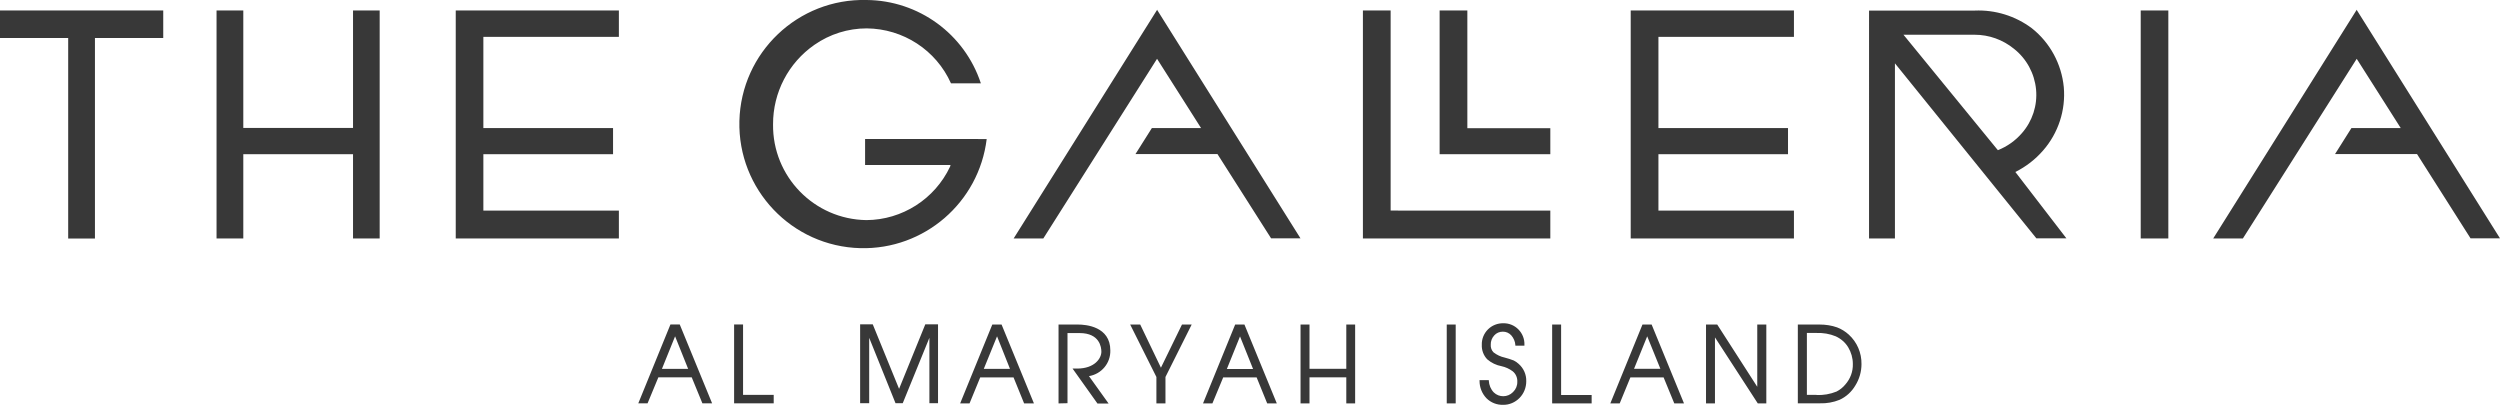
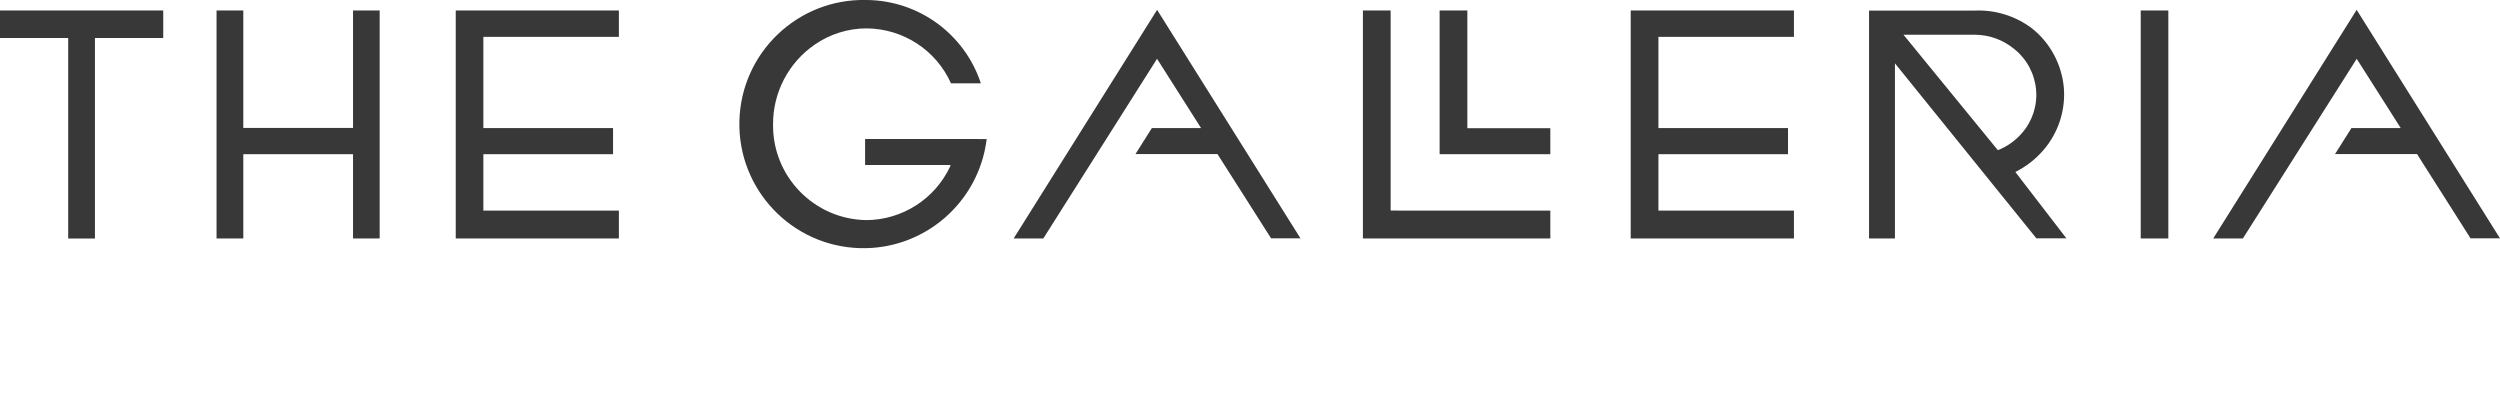
<svg xmlns="http://www.w3.org/2000/svg" id="Layer_2" viewBox="0 0 231.71 37.52">
  <defs>
    <style>.cls-1{fill:#383838;}</style>
  </defs>
  <g id="Layer_1-2">
    <g id="Group_12708">
      <path id="Path_3311" class="cls-1" d="M120.54,22.1L107.25,.92v-.03h-.01s0,0,0,0v.03l-13.29,21.18h2.75l10.54-16.65,4.08,6.42h-4.56l-1.52,2.41h7.6l4.97,7.81h2.73Zm-29.88-9.22h-10.48v2.41h7.92l-.04,.15c-1.42,3.01-4.44,4.94-7.76,4.96-4.84-.07-8.71-4.04-8.65-8.88-.01-2.94,1.42-5.69,3.84-7.37,1.42-.99,3.11-1.52,4.84-1.52,3.38,.03,6.43,2.01,7.81,5.09h2.77C89.4,3.14,85.14,.04,80.32,0c-6.35-.16-11.63,4.86-11.79,11.21s4.86,11.63,11.21,11.79c5.92,.15,10.99-4.23,11.71-10.11h-.79Zm141.05,9.21L218.43,.92v-.03h0s-.01,0-.01,0v.03l-13.29,21.18h2.75l10.55-16.65,4.08,6.42h-4.57l-1.52,2.41h7.6l4.96,7.81h2.74ZM57.36,3.42V.97h-15.12V22.1h15.12v-2.58h-12.56v-5.23h12.02v-2.42h-12.02V3.42h12.56ZM32.72,.97V11.86s-10.17,0-10.17,0V.97h-2.48V22.1h2.48v-7.81h10.17v7.81h2.47V.97h-2.47Zm-17.59,0H0V3.52H6.32V22.11h2.48V3.52h6.33V.98ZM176.76,3.63l-.34-.41h6.6c1.33,0,2.61,.46,3.64,1.3,1.17,.92,1.91,2.29,2.05,3.77,.14,1.48-.34,2.95-1.32,4.06-.6,.69-1.36,1.23-2.22,1.57l-8.42-10.3Zm14.77,18.47l-4.74-6.16c.98-.49,1.85-1.16,2.57-1.99,1.41-1.61,2.11-3.74,1.92-5.88-.21-2.14-1.27-4.11-2.96-5.45-1.52-1.14-3.39-1.72-5.29-1.64h-9.8V22.1h2.4V5.87s13.11,16.22,13.11,16.22h2.79Zm-55.53-10.22V.97h-2.57V14.29h10.26v-2.41s-7.69,0-7.69,0Zm-6.43,7.63h-.68V.97h-2.57V22.1h17.37v-2.58h-14.12ZM166.27,3.42V.97h-15.13V22.1h15.13v-2.58h-12.56v-5.23h12.01v-2.42h-12.01V3.42h12.56ZM198.41,.97h2.56V22.1h-2.56V.97Z" />
-       <path id="Path_3312" class="cls-1" d="M101.71,37.39l-2.3-3.23h.42c1.64,0,2.25-.96,2.25-1.56,0-.41-.15-1.73-2.02-1.73h-1.12v6.5l-.83,.02v-7.31h1.81c.7,0,2.99,.17,2.99,2.4,.03,1.18-.82,2.19-1.98,2.38l1.82,2.54h-1.04Zm-37.93-3.2l-1.21-3.02-1.22,3.02h2.43Zm1.32,3.19l-.99-2.41h-3.09l-1,2.41h-.86l2.98-7.31h.86l3,7.31h-.9Zm2.94,0v-7.31h.83v6.53h2.84v.78h-3.67Zm18.1,0v-6.07l-2.47,6.06h-.67l-2.44-6.06v6.06h-.84v-7.31h1.17l2.44,5.98,2.43-5.98h1.18v7.31h-.81Zm7.47-3.19l-1.2-3.02-1.23,3.02h2.43Zm1.31,3.2l-.98-2.41h-3.09l-.99,2.41h-.87l2.98-7.31h.86l3,7.31h-.91Zm12.26,0v-2.45l-2.43-4.86h.93l1.92,4,1.95-4h.9l-2.43,4.86v2.45h-.84Zm8.96-3.19l-1.21-3.02-1.22,3.02h2.43Zm1.31,3.19l-.98-2.41h-3.1l-1,2.41h-.87l2.98-7.31h.86l3,7.31h-.9Zm7.33,0v-2.42h-3.41v2.42h-.83v-7.31h.83v4.1h3.41v-4.1h.82v7.31h-.82Zm9.31-7.31h.83v7.31h-.83v-7.31Zm9.77,7.31v-7.31h.83v6.53h2.83v.78h-3.66Zm10.03-3.21l-1.22-3.01-1.22,3.01h2.43Zm1.29,3.21l-.99-2.41h-3.08l-.99,2.41h-.87l2.98-7.31h.85l3,7.31h-.9Zm7.74,0l-3.97-6.12v6.12h-.83v-7.31h1.04l3.71,5.77v-5.77h.84v7.31h-.79Zm5.44-.78c.63,.03,1.27-.08,1.86-.32,.31-.16,.59-.38,.81-.65,.47-.53,.72-1.21,.7-1.91,0-.54-.15-1.07-.43-1.54-.27-.45-.68-.8-1.16-1.02-.56-.23-1.16-.33-1.77-.31h-.9v5.74h.9Zm-1.73,.78v-7.31h2.02c.55,0,1.1,.08,1.61,.26,.4,.15,.77,.38,1.09,.67,.77,.7,1.2,1.7,1.18,2.74,0,.7-.2,1.39-.57,1.98-.34,.58-.85,1.05-1.47,1.33-.57,.23-1.19,.34-1.81,.32h-2.06Zm-27.31,.13c-.58,.02-1.14-.2-1.55-.61-.41-.43-.64-1-.64-1.6v-.08h.86v.06c.02,.4,.18,.79,.46,1.08,.49,.48,1.29,.47,1.77-.02,0,0,.02-.02,.02-.02,.26-.25,.4-.59,.39-.95,.02-.37-.14-.74-.43-.97-.31-.23-.66-.39-1.03-.47-.49-.09-.95-.31-1.33-.64-.34-.36-.52-.84-.5-1.33-.02-.54,.19-1.06,.57-1.44,.38-.38,.9-.58,1.43-.57,.52-.01,1.03,.2,1.39,.57,.38,.38,.58,.9,.56,1.43v.08h-.84s0-.06,0-.06c-.02-.33-.16-.65-.38-.9-.2-.22-.49-.35-.79-.34-.3,0-.59,.12-.79,.35-.21,.23-.33,.53-.32,.85-.02,.27,.07,.53,.26,.72,.3,.23,.65,.4,1.03,.48,.29,.07,.57,.17,.84,.27,.16,.08,.31,.18,.45,.31,.47,.41,.73,1,.71,1.62,0,.58-.22,1.13-.62,1.54-.4,.41-.95,.65-1.52,.64" />
    </g>
  </g>
</svg>